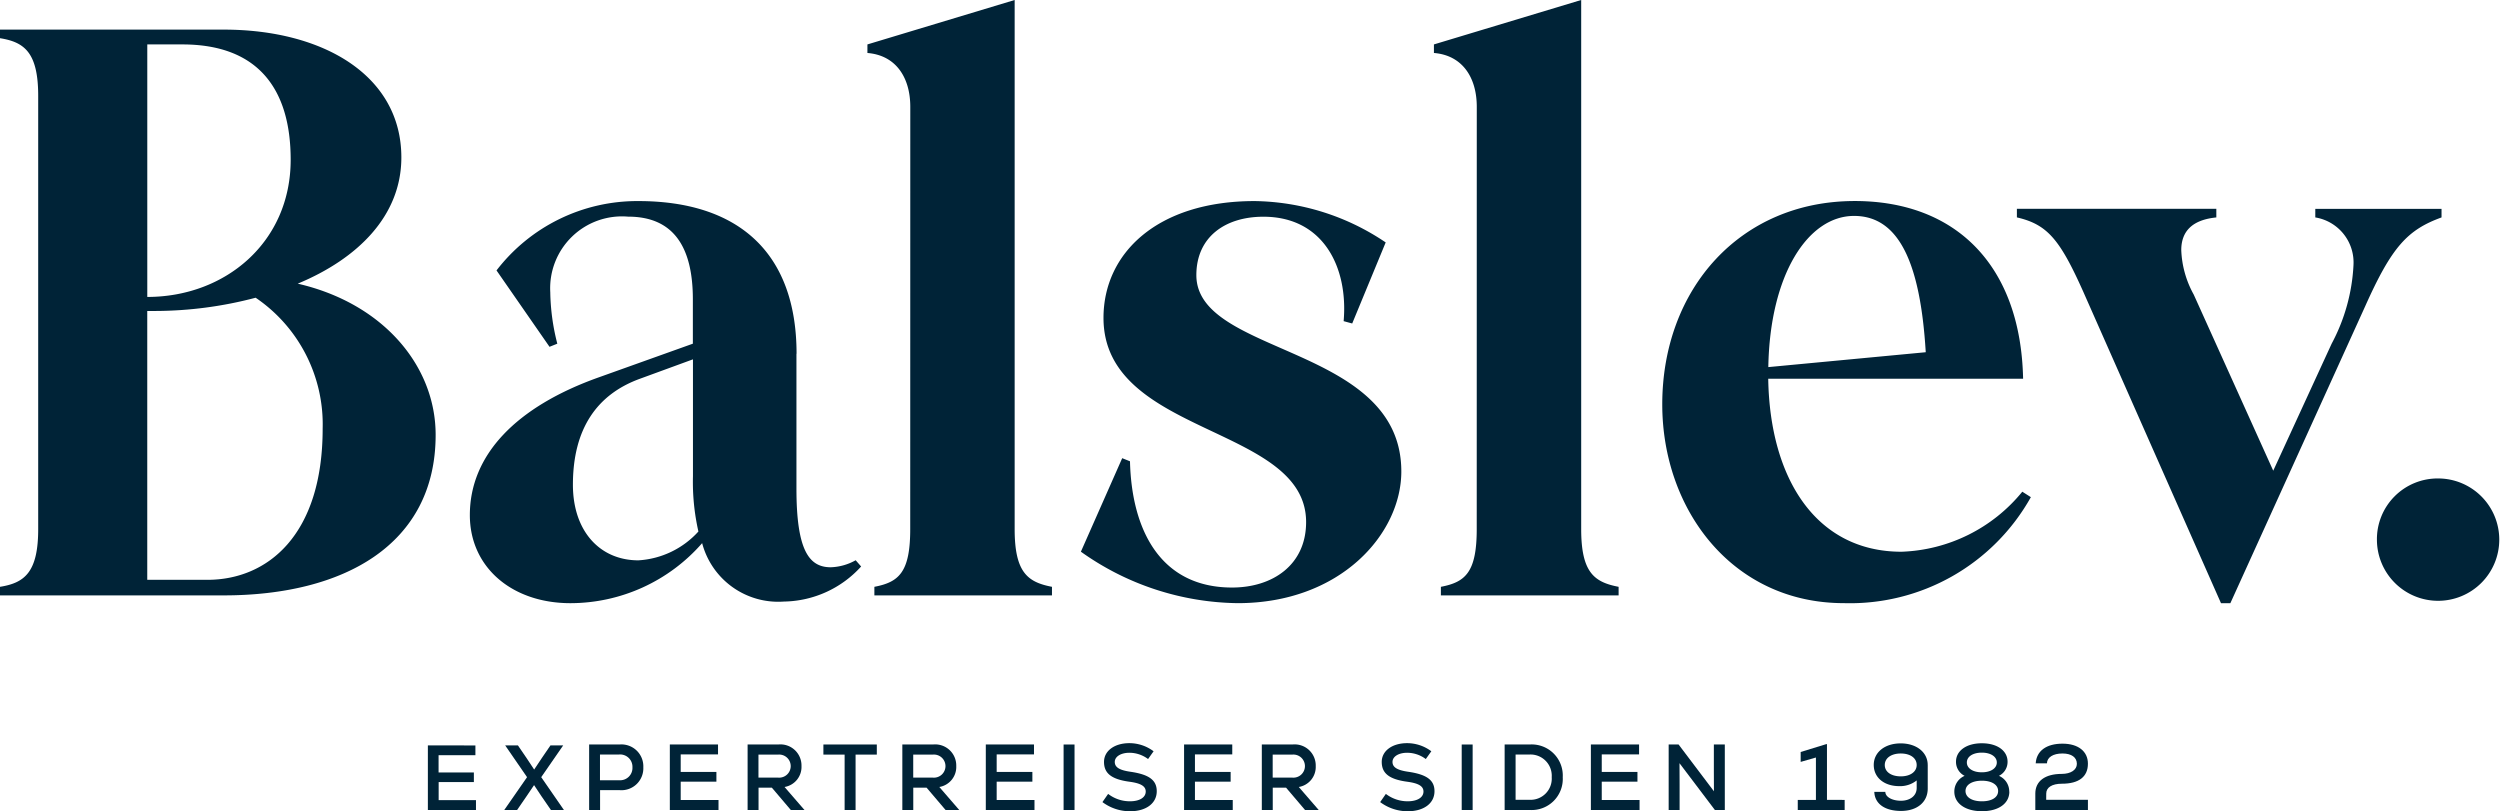
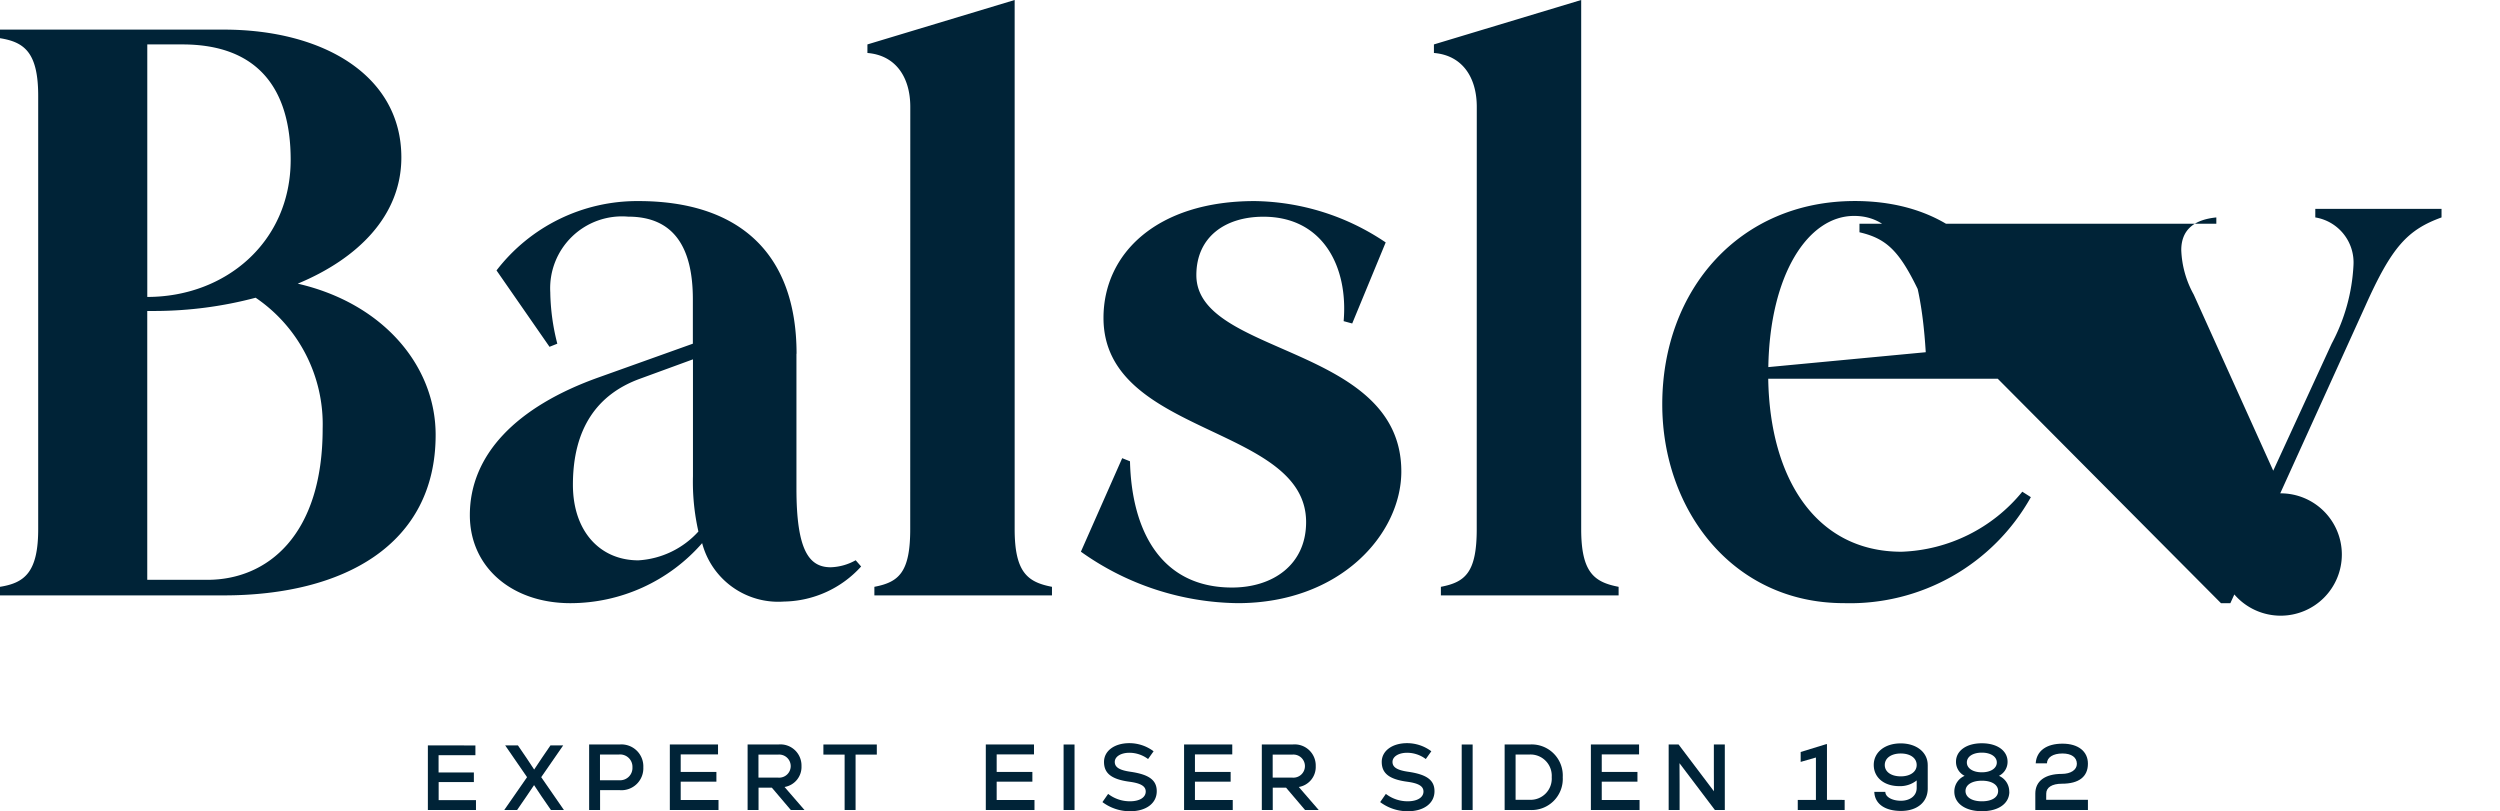
<svg xmlns="http://www.w3.org/2000/svg" width="154.072" height="50" viewBox="0 0 154.072 50">
  <defs>
    <clipPath id="clip-path">
      <rect id="Rectangle_79" data-name="Rectangle 79" width="154.072" height="50" fill="#002337" />
    </clipPath>
  </defs>
  <g id="Group_142" data-name="Group 142" transform="translate(0 0)">
    <path id="Path_88" data-name="Path 88" d="M30.765,52.81v3.983h2.965v-.609h-2.3V55.069H33.6v-.591H31.425V53.414h2.27v-.6Z" transform="translate(-4.396 -6.873)" fill="#002337" />
    <path id="Path_89" data-name="Path 89" d="M38.605,52.81l-.546.8L37.6,54.3l-.455-.689-.546-.8h-.785l1.348,1.958-1.406,2.025h.791l.591-.86.456-.676.449.676.592.86h.8l-1.4-2.025,1.354-1.958Z" transform="translate(-4.68 -6.873)" fill="#002337" />
    <g id="Group_50" data-name="Group 50" transform="translate(0 0)">
      <g id="Group_49" data-name="Group 49" clip-path="url(#clip-path)">
        <path id="Path_90" data-name="Path 90" d="M45.129,54.217a1.35,1.35,0,0,1-1.46,1.407H42.464v1.222H41.79V52.81h1.879a1.35,1.35,0,0,1,1.46,1.407m-.67,0a.76.76,0,0,0-.824-.79H42.458v1.586h1.177a.761.761,0,0,0,.824-.8" transform="translate(-5.482 -6.928)" fill="#002337" />
        <path id="Path_91" data-name="Path 91" d="M50.514,56.23v.617h-3V52.81h2.97v.612h-2.3V54.5h2.2v.6h-2.2v1.13Z" transform="translate(-6.233 -6.928)" fill="#002337" />
        <path id="Path_92" data-name="Path 92" d="M54.524,55.469h-.819v1.379h-.674V52.81h1.891a1.3,1.3,0,0,1,1.43,1.333,1.251,1.251,0,0,1-1.044,1.286l1.229,1.419h-.842Zm.392-2.036H53.7v1.419h1.216a.712.712,0,1,0,0-1.419" transform="translate(-6.957 -6.928)" fill="#002337" />
        <path id="Path_93" data-name="Path 93" d="M61.7,53.433H60.391v3.414h-.675V53.433H58.408V52.81H61.7Z" transform="translate(-7.663 -6.928)" fill="#002337" />
-         <path id="Path_94" data-name="Path 94" d="M65.5,55.469h-.819v1.379h-.674V52.81H65.9a1.3,1.3,0,0,1,1.43,1.333,1.251,1.251,0,0,1-1.044,1.286l1.229,1.419h-.842Zm.392-2.036H64.678v1.419h1.216a.712.712,0,1,0,0-1.419" transform="translate(-8.397 -6.928)" fill="#002337" />
        <path id="Path_95" data-name="Path 95" d="M72.927,56.23v.617h-3V52.81h2.97v.612h-2.3V54.5h2.2v.6h-2.2v1.13Z" transform="translate(-9.173 -6.928)" fill="#002337" />
        <rect id="Rectangle_77" data-name="Rectangle 77" width="0.674" height="4.036" transform="translate(65.548 45.883)" fill="#002337" />
        <path id="Path_96" data-name="Path 96" d="M78.2,56.35l.352-.507a2.187,2.187,0,0,0,1.35.455c.587,0,.967-.236.967-.6,0-.334-.311-.513-1.009-.606-1.1-.15-1.562-.513-1.562-1.222,0-.675.64-1.154,1.562-1.154a2.489,2.489,0,0,1,1.493.5l-.34.479a1.924,1.924,0,0,0-1.147-.387c-.531,0-.905.236-.905.565s.287.508.968.606c1.142.167,1.619.513,1.619,1.2,0,.744-.656,1.234-1.647,1.234a2.83,2.83,0,0,1-1.7-.565" transform="translate(-10.259 -6.916)" fill="#002337" />
        <path id="Path_97" data-name="Path 97" d="M86.991,56.23v.617h-3V52.81h2.97v.612h-2.3V54.5h2.2v.6h-2.2v1.13Z" transform="translate(-11.018 -6.928)" fill="#002337" />
        <path id="Path_98" data-name="Path 98" d="M91,55.469h-.819v1.379h-.674V52.81H91.4a1.3,1.3,0,0,1,1.43,1.333,1.251,1.251,0,0,1-1.044,1.286l1.228,1.419h-.842Zm.392-2.036H90.177v1.419h1.216a.712.712,0,1,0,0-1.419" transform="translate(-11.743 -6.928)" fill="#002337" />
        <path id="Path_99" data-name="Path 99" d="M97.9,56.35l.352-.507a2.191,2.191,0,0,0,1.35.455c.588,0,.968-.236.968-.6,0-.334-.311-.513-1.009-.606-1.1-.15-1.563-.513-1.563-1.222,0-.675.64-1.154,1.563-1.154a2.491,2.491,0,0,1,1.493.5l-.341.479a1.922,1.922,0,0,0-1.147-.387c-.531,0-.905.236-.905.565s.288.508.969.606c1.142.167,1.619.513,1.619,1.2,0,.744-.656,1.234-1.648,1.234a2.834,2.834,0,0,1-1.7-.565" transform="translate(-12.843 -6.916)" fill="#002337" />
        <rect id="Rectangle_78" data-name="Rectangle 78" width="0.674" height="4.036" transform="translate(90.083 45.883)" fill="#002337" />
        <path id="Path_100" data-name="Path 100" d="M110.312,54.828a1.917,1.917,0,0,1-2.036,2.018h-1.545V52.81h1.545a1.917,1.917,0,0,1,2.036,2.018m-.68,0a1.309,1.309,0,0,0-1.355-1.4h-.871v2.791h.871a1.306,1.306,0,0,0,1.355-1.4" transform="translate(-14.002 -6.928)" fill="#002337" />
        <path id="Path_101" data-name="Path 101" d="M115.848,56.23v.617h-3V52.81h2.97v.612h-2.3V54.5h2.2v.6h-2.2v1.13Z" transform="translate(-14.804 -6.928)" fill="#002337" />
        <path id="Path_102" data-name="Path 102" d="M121.826,52.81v4.036h-.612l-2.18-2.883.006,1.286v1.6h-.674V52.81h.611l2.179,2.884-.005-1.205V52.81Z" transform="translate(-15.528 -6.928)" fill="#002337" />
        <path id="Path_103" data-name="Path 103" d="M130.414,56.221v.623h-2.89v-.623h1.119V53.608l-.94.271v-.611l1.58-.485h.041v3.437Z" transform="translate(-16.73 -6.924)" fill="#002337" />
        <path id="Path_104" data-name="Path 104" d="M136.241,54.063V55.51c0,.859-.674,1.384-1.643,1.384-1,0-1.621-.438-1.65-1.176h.68c0,.312.416.548.964.548.524,0,.968-.277.968-.791v-.461a1.639,1.639,0,0,1-1.072.352c-.935,0-1.574-.53-1.574-1.308s.68-1.327,1.66-1.327,1.666.553,1.666,1.332m-.68,0c0-.427-.392-.709-.98-.709s-.986.282-.986.709.4.7.986.7.98-.282.98-.7" transform="translate(-17.437 -6.917)" fill="#002337" />
        <path id="Path_105" data-name="Path 105" d="M142.021,55.706c0,.732-.669,1.205-1.69,1.205s-1.7-.479-1.7-1.205a1.049,1.049,0,0,1,.634-.975.957.957,0,0,1-.531-.871c0-.675.64-1.136,1.592-1.136s1.586.46,1.586,1.136a.962.962,0,0,1-.531.871,1.049,1.049,0,0,1,.634.975m-.685-.041c0-.386-.393-.634-1-.634s-1.01.248-1.01.634.394.635,1.01.635,1-.242,1-.635m-1.927-1.758c0,.358.369.606.923.606s.923-.248.923-.606-.374-.606-.923-.606-.923.242-.923.606" transform="translate(-18.188 -6.917)" fill="#002337" />
        <path id="Path_106" data-name="Path 106" d="M145.045,56.211h2.572v.629h-3.242V55.825c0-.767.6-1.211,1.632-1.211.553,0,.929-.248.929-.618,0-.4-.328-.64-.888-.64-.577,0-.946.237-.957.606H144.4c.046-.762.657-1.211,1.649-1.211.969,0,1.568.473,1.568,1.234,0,.807-.56,1.234-1.6,1.234-.606,0-.969.225-.969.606Z" transform="translate(-18.941 -6.92)" fill="#002337" />
-         <path id="Path_107" data-name="Path 107" d="M0,36.165c1.489-.24,2.354-.864,2.354-3.554V5.908c0-2.69-.864-3.314-2.354-3.554V1.825H13.785c6.147,0,10.95,2.834,10.95,7.877,0,3.6-2.689,6.243-6.387,7.78,5.235,1.2,8.5,5.043,8.5,9.318,0,6.772-5.666,9.893-13.063,9.893H0ZM9.077,18.3c4.8,0,8.837-3.362,8.837-8.453,0-4.371-2.017-7.109-6.675-7.109H9.077Zm3.7,17.434c3.7,0,7.108-2.738,7.108-9.317a9.432,9.432,0,0,0-4.13-8.069,24.372,24.372,0,0,1-6.2.817h-.48V35.732ZM49.084,21.8v8.309c0,3.794.768,4.851,2.113,4.851a3.344,3.344,0,0,0,1.537-.433l.336.385a6.542,6.542,0,0,1-4.755,2.161,4.849,4.849,0,0,1-5.043-3.6,10.791,10.791,0,0,1-8.116,3.7c-3.6,0-6.2-2.209-6.2-5.427,0-3.7,2.833-6.676,7.972-8.5L42.7,21.181V18.443c0-3.17-1.153-5.091-3.987-5.091a4.427,4.427,0,0,0-4.8,4.659,13.466,13.466,0,0,0,.433,3.17l-.48.192-3.266-4.707a10.939,10.939,0,0,1,8.741-4.274c6.051,0,9.75,3.073,9.75,9.413m-9.653,1.537c-2.642.961-4.13,3.074-4.13,6.532,0,2.882,1.68,4.659,4.034,4.659a5.426,5.426,0,0,0,3.7-1.777,13.825,13.825,0,0,1-.336-3.41v-7.2ZM56.1,6.58c0-1.778-.864-3.17-2.642-3.315V2.738L62.532,0V32.611c0,2.69.817,3.266,2.3,3.554v.528H53.887v-.528c1.489-.288,2.209-.864,2.209-3.554Zm29.3,8.356-2.065,5-.528-.144c.288-3.315-1.248-6.436-4.947-6.436-2.353,0-4.13,1.248-4.13,3.6,0,4.995,12.632,4.275,12.632,12.1,0,3.842-3.746,8.116-10.086,8.116A16.976,16.976,0,0,1,66.614,34l2.546-5.763.48.192c.1,4.226,1.872,7.78,6.291,7.78,2.5,0,4.563-1.393,4.563-4.034,0-6-12.487-5.283-12.487-12.583,0-3.987,3.314-7.2,9.317-7.2a14.746,14.746,0,0,1,8.069,2.545M91.012,6.58c0-1.778-.864-3.17-2.641-3.315V2.738L97.447,0V32.611c0,2.69.817,3.266,2.306,3.554v.528H88.8v-.528c1.489-.288,2.209-.864,2.209-3.554Zm33.667,16.761H108.974c.1,6.2,2.978,10.662,8.213,10.662a10.044,10.044,0,0,0,7.445-3.7l.528.336a12.774,12.774,0,0,1-11.526,6.532c-6.868,0-11.191-5.764-11.191-12.247,0-7.109,4.8-12.535,11.864-12.535,6.2,0,10.229,3.938,10.374,10.95m-6-1.632c-.336-5.572-1.681-8.4-4.419-8.4-2.833,0-5.187,3.6-5.283,9.317Zm9.7-3.746c-1.441-3.218-2.21-4.13-4.083-4.563v-.528H136.59V13.4q-2.161.216-2.161,2.017a6.1,6.1,0,0,0,.768,2.738l4.9,10.854,3.6-7.828a11.459,11.459,0,0,0,1.346-4.851,2.812,2.812,0,0,0-2.354-2.93v-.528h7.78V13.4c-2.113.769-3.074,1.825-4.706,5.475l-8.309,18.3h-.576Zm21.9,11.526a3.77,3.77,0,1,1-3.794,3.794,3.742,3.742,0,0,1,3.794-3.794" transform="translate(0 0)" fill="#002337" />
+         <path id="Path_107" data-name="Path 107" d="M0,36.165c1.489-.24,2.354-.864,2.354-3.554V5.908c0-2.69-.864-3.314-2.354-3.554V1.825H13.785c6.147,0,10.95,2.834,10.95,7.877,0,3.6-2.689,6.243-6.387,7.78,5.235,1.2,8.5,5.043,8.5,9.318,0,6.772-5.666,9.893-13.063,9.893H0ZM9.077,18.3c4.8,0,8.837-3.362,8.837-8.453,0-4.371-2.017-7.109-6.675-7.109H9.077Zm3.7,17.434c3.7,0,7.108-2.738,7.108-9.317a9.432,9.432,0,0,0-4.13-8.069,24.372,24.372,0,0,1-6.2.817h-.48V35.732ZM49.084,21.8v8.309c0,3.794.768,4.851,2.113,4.851a3.344,3.344,0,0,0,1.537-.433l.336.385a6.542,6.542,0,0,1-4.755,2.161,4.849,4.849,0,0,1-5.043-3.6,10.791,10.791,0,0,1-8.116,3.7c-3.6,0-6.2-2.209-6.2-5.427,0-3.7,2.833-6.676,7.972-8.5L42.7,21.181V18.443c0-3.17-1.153-5.091-3.987-5.091a4.427,4.427,0,0,0-4.8,4.659,13.466,13.466,0,0,0,.433,3.17l-.48.192-3.266-4.707a10.939,10.939,0,0,1,8.741-4.274c6.051,0,9.75,3.073,9.75,9.413m-9.653,1.537c-2.642.961-4.13,3.074-4.13,6.532,0,2.882,1.68,4.659,4.034,4.659a5.426,5.426,0,0,0,3.7-1.777,13.825,13.825,0,0,1-.336-3.41v-7.2ZM56.1,6.58c0-1.778-.864-3.17-2.642-3.315V2.738L62.532,0V32.611c0,2.69.817,3.266,2.3,3.554v.528H53.887v-.528c1.489-.288,2.209-.864,2.209-3.554Zm29.3,8.356-2.065,5-.528-.144c.288-3.315-1.248-6.436-4.947-6.436-2.353,0-4.13,1.248-4.13,3.6,0,4.995,12.632,4.275,12.632,12.1,0,3.842-3.746,8.116-10.086,8.116A16.976,16.976,0,0,1,66.614,34l2.546-5.763.48.192c.1,4.226,1.872,7.78,6.291,7.78,2.5,0,4.563-1.393,4.563-4.034,0-6-12.487-5.283-12.487-12.583,0-3.987,3.314-7.2,9.317-7.2a14.746,14.746,0,0,1,8.069,2.545M91.012,6.58c0-1.778-.864-3.17-2.641-3.315V2.738L97.447,0V32.611c0,2.69.817,3.266,2.306,3.554v.528H88.8v-.528c1.489-.288,2.209-.864,2.209-3.554Zm33.667,16.761H108.974c.1,6.2,2.978,10.662,8.213,10.662a10.044,10.044,0,0,0,7.445-3.7l.528.336a12.774,12.774,0,0,1-11.526,6.532c-6.868,0-11.191-5.764-11.191-12.247,0-7.109,4.8-12.535,11.864-12.535,6.2,0,10.229,3.938,10.374,10.95m-6-1.632c-.336-5.572-1.681-8.4-4.419-8.4-2.833,0-5.187,3.6-5.283,9.317m9.7-3.746c-1.441-3.218-2.21-4.13-4.083-4.563v-.528H136.59V13.4q-2.161.216-2.161,2.017a6.1,6.1,0,0,0,.768,2.738l4.9,10.854,3.6-7.828a11.459,11.459,0,0,0,1.346-4.851,2.812,2.812,0,0,0-2.354-2.93v-.528h7.78V13.4c-2.113.769-3.074,1.825-4.706,5.475l-8.309,18.3h-.576Zm21.9,11.526a3.77,3.77,0,1,1-3.794,3.794,3.742,3.742,0,0,1,3.794-3.794" transform="translate(0 0)" fill="#002337" />
      </g>
    </g>
  </g>
</svg>